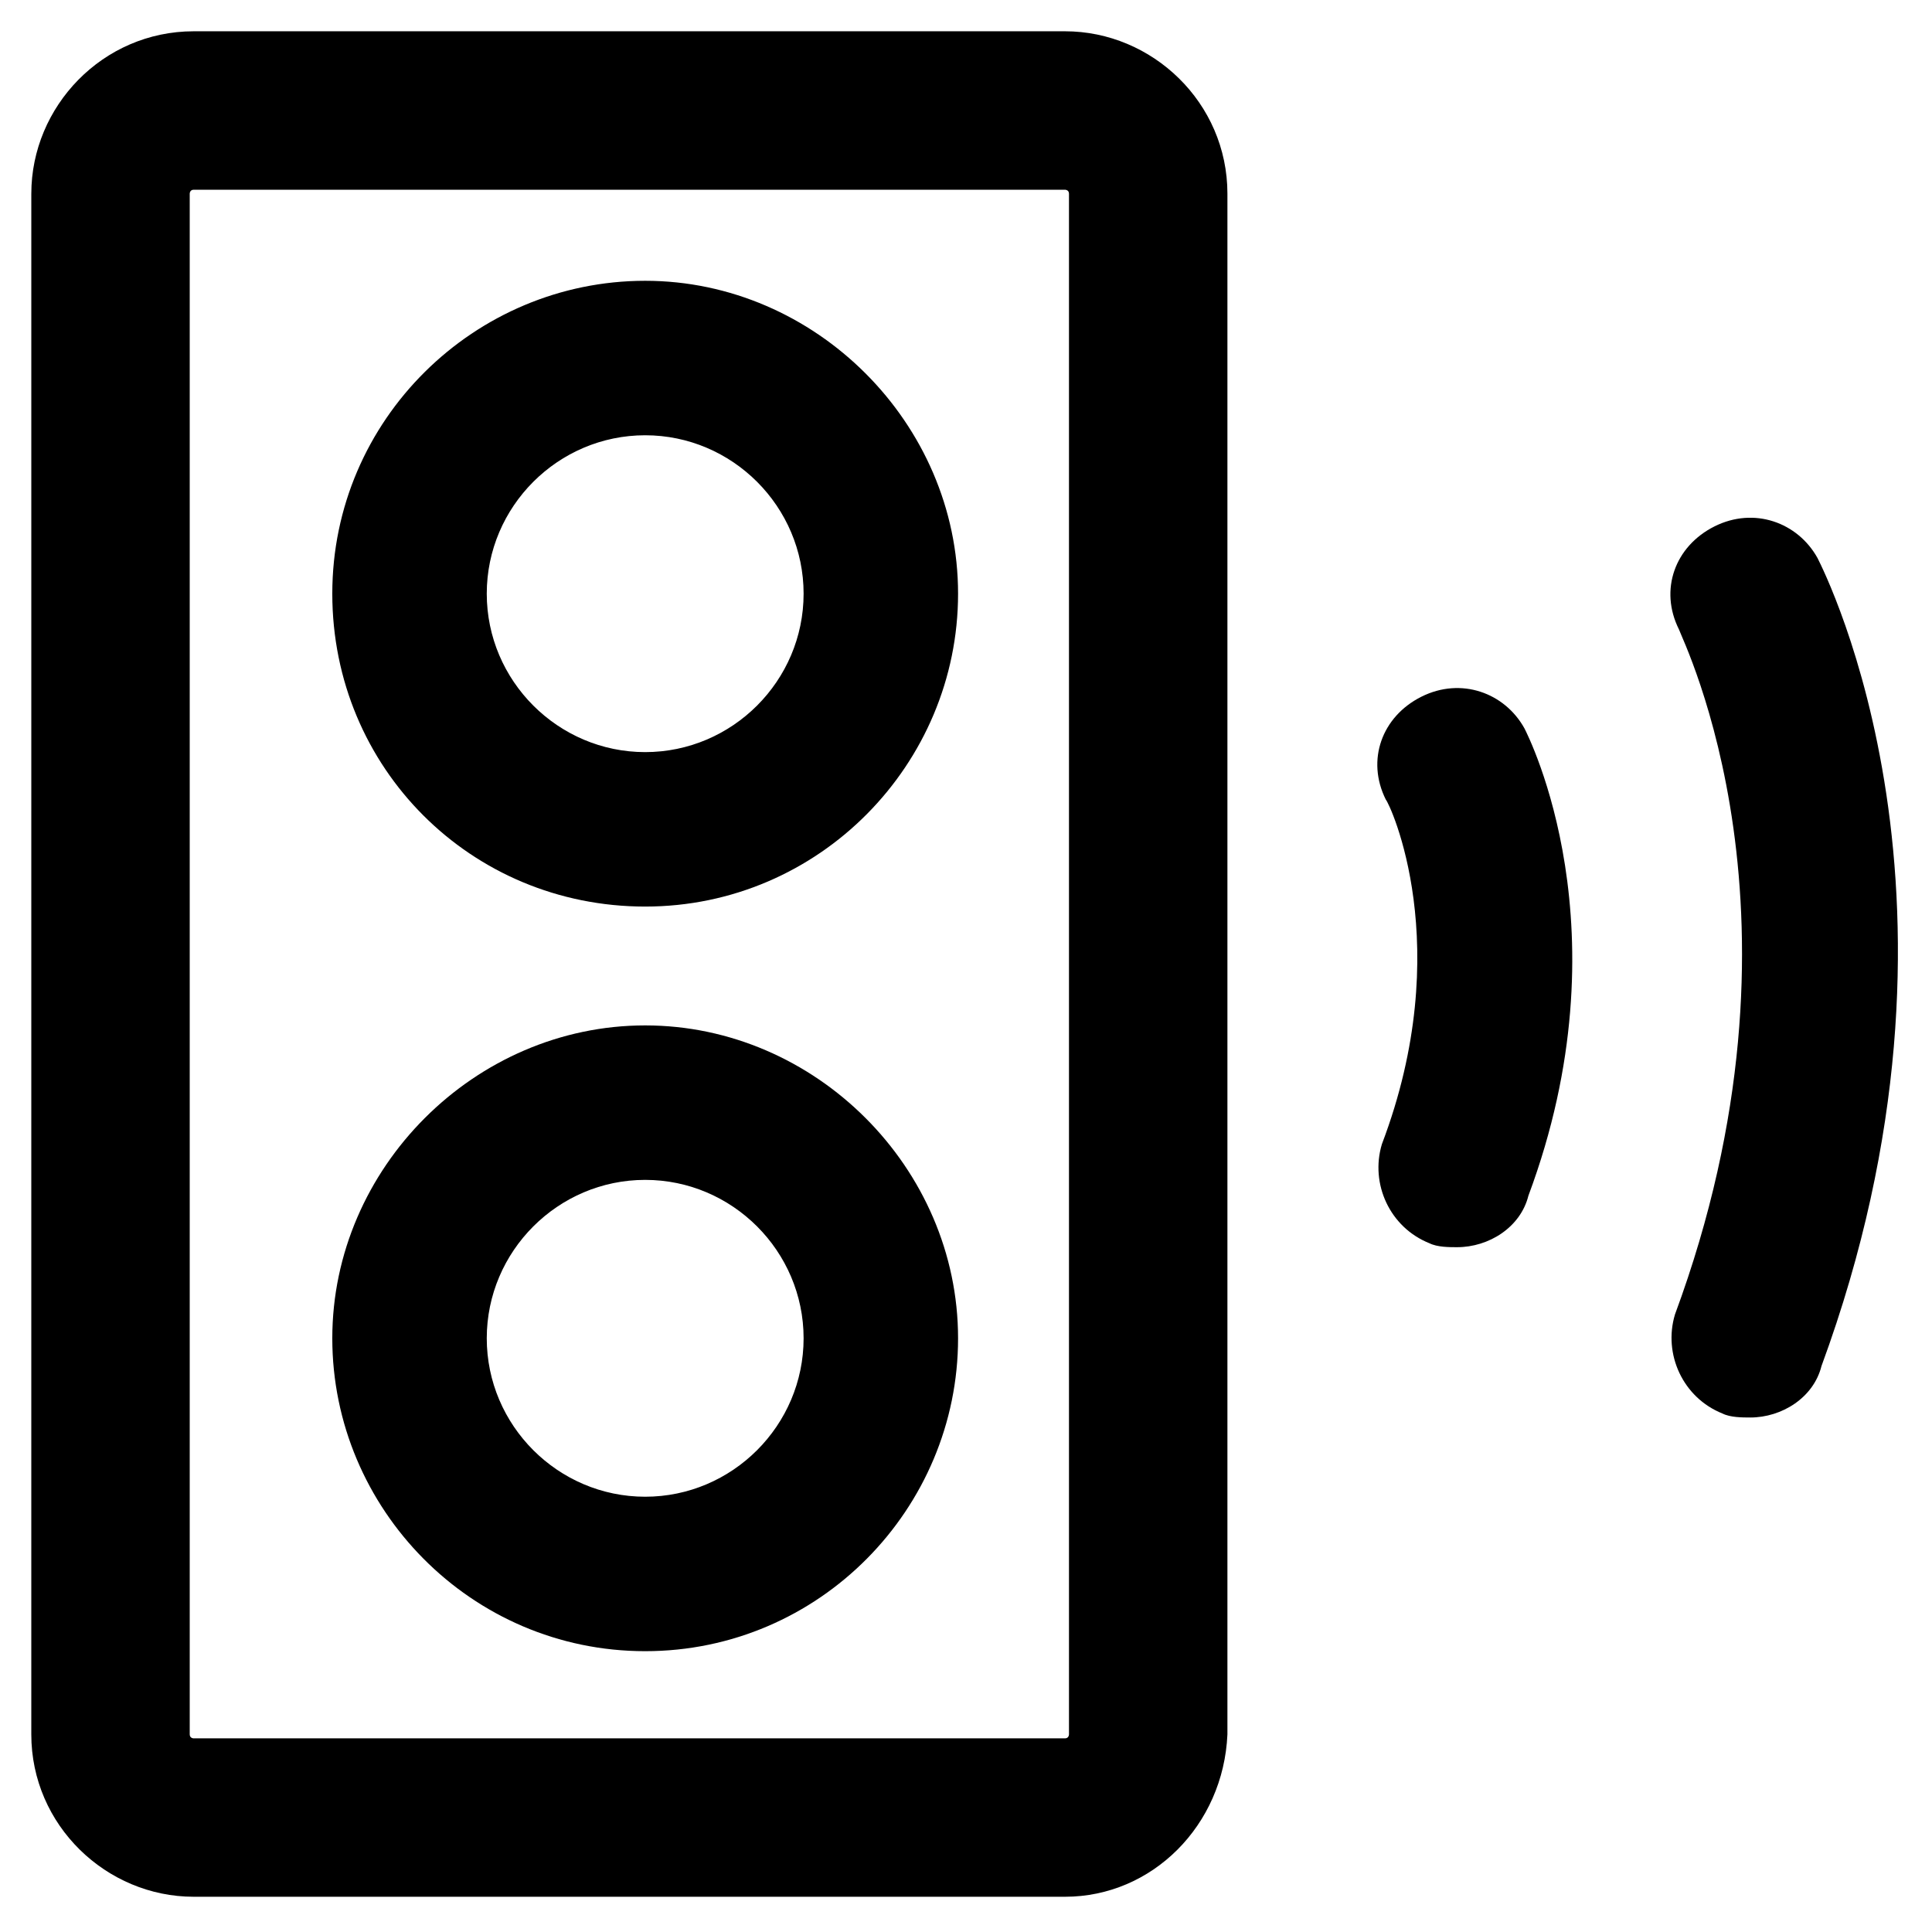
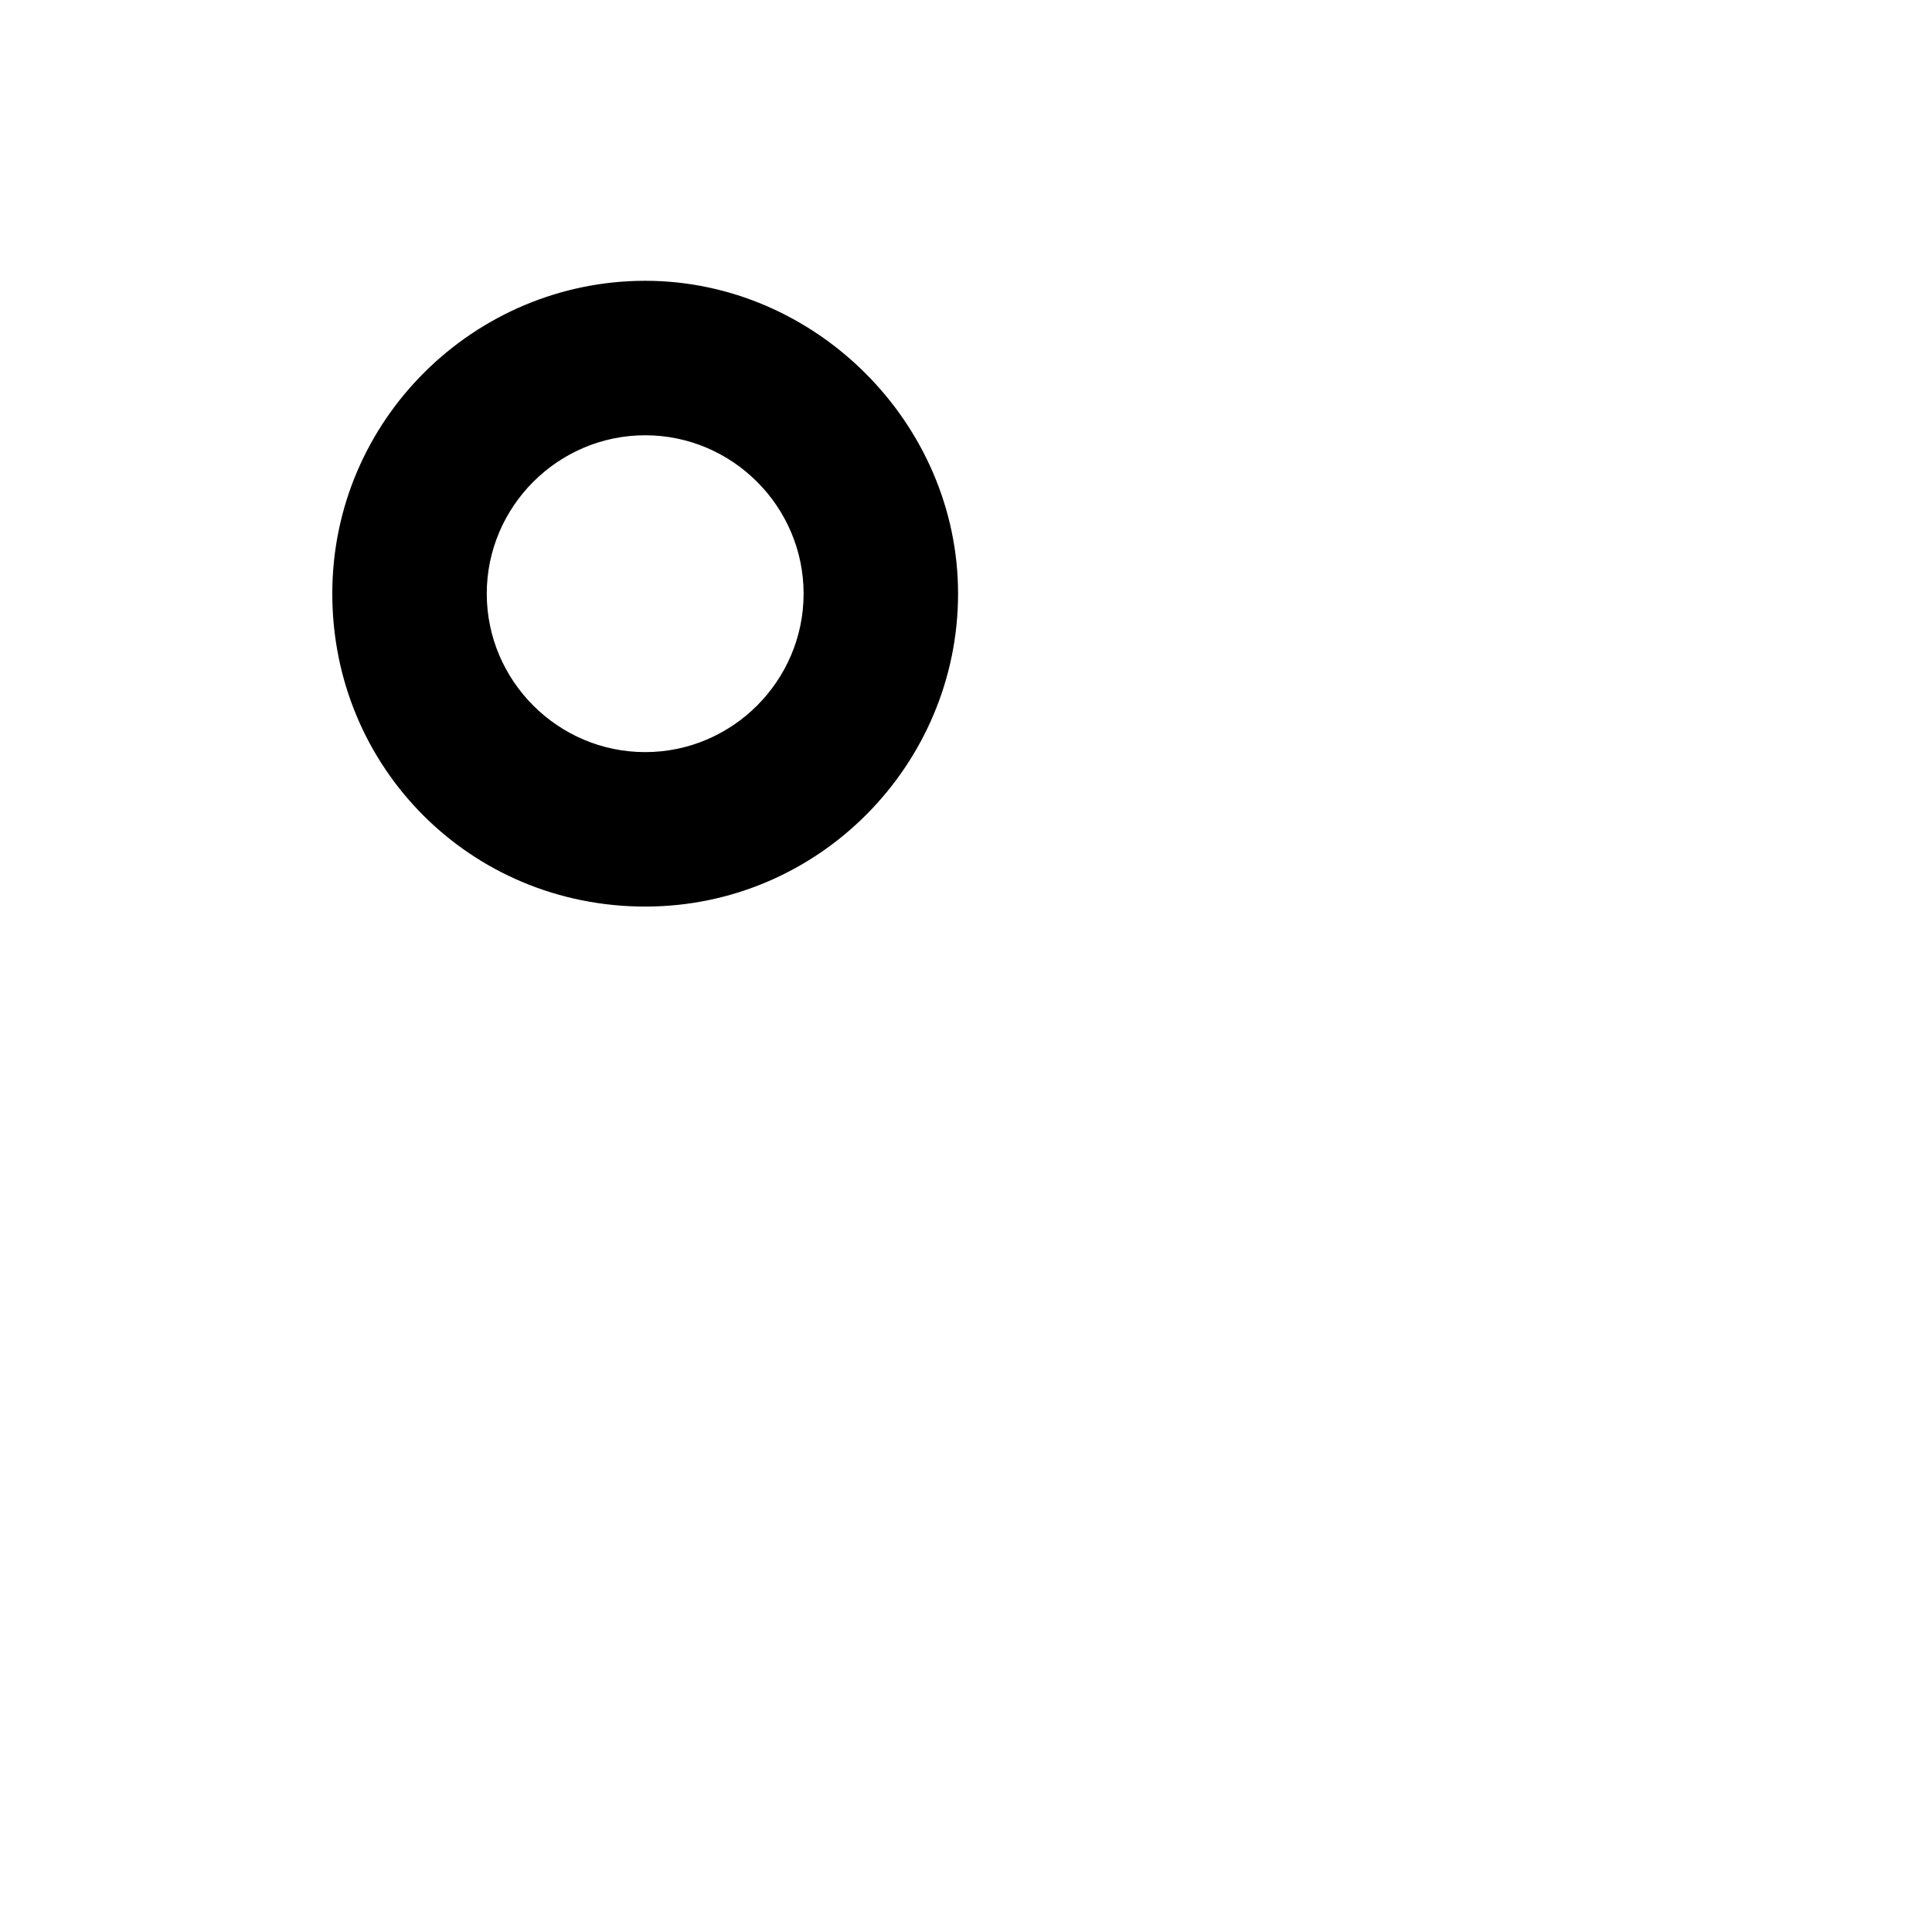
<svg xmlns="http://www.w3.org/2000/svg" fill="#000000" width="800px" height="800px" version="1.1" viewBox="144 144 512 512">
  <g>
-     <path d="m426.24 646.66h-230.91c-23.09 0-43.035-18.895-43.035-43.035l0.004-408.3c0-23.09 18.895-43.035 43.035-43.035h230.91c23.09 0 43.035 18.895 43.035 43.035v408.3c-1.055 24.141-19.949 43.035-43.039 43.035zm-230.91-452.38c-1.051 0-1.051 1.051-1.051 1.051v408.3c0 1.051 1.051 1.051 1.051 1.051h230.91c1.051 0 1.051-1.051 1.051-1.051v-408.3c0-1.051-1.051-1.051-1.051-1.051z" />
    <path d="m314.98 384.25c-46.184 0-82.918-36.734-82.918-82.918 0-46.184 37.785-82.918 82.918-82.918 45.133 0 82.918 37.785 82.918 82.918 0 45.133-36.734 82.918-82.918 82.918zm0-124.9c-23.09 0-41.984 18.895-41.984 41.984 0 23.09 18.895 41.984 41.984 41.984 23.09 0 41.984-18.895 41.984-41.984 0-23.09-18.895-41.984-41.984-41.984z" />
-     <path d="m314.98 581.58c-46.184 0-82.918-37.785-82.918-82.918 0-45.133 37.785-82.918 82.918-82.918 45.133 0 82.918 37.785 82.918 82.918 0 45.133-36.734 82.918-82.918 82.918zm0-124.9c-23.09 0-41.984 18.895-41.984 41.984s18.895 41.984 41.984 41.984c23.09 0 41.984-18.895 41.984-41.984s-18.895-41.984-41.984-41.984z" />
-     <path d="m607.82 519.65c-2.098 0-5.246 0-7.348-1.051-10.496-4.199-15.742-15.742-12.594-26.238 38.836-104.96 2.098-178.43 1.051-181.58-5.246-10.496-1.051-22.043 9.445-27.289 10.496-5.246 22.043-1.051 27.289 8.398 2.098 4.199 46.184 91.316 1.051 214.12-2.102 8.398-10.5 13.645-18.895 13.645z" />
-     <path d="m530.15 474.52c-2.098 0-5.246 0-7.348-1.051-10.496-4.199-15.742-15.742-12.594-26.238 19.941-52.48 2.098-90.266 1.051-91.316-5.246-10.496-1.051-22.043 9.445-27.289s22.043-1.051 27.289 8.398c1.051 2.098 27.289 53.531 1.051 123.85-2.102 8.398-10.496 13.645-18.895 13.645z" />
  </g>
</svg>